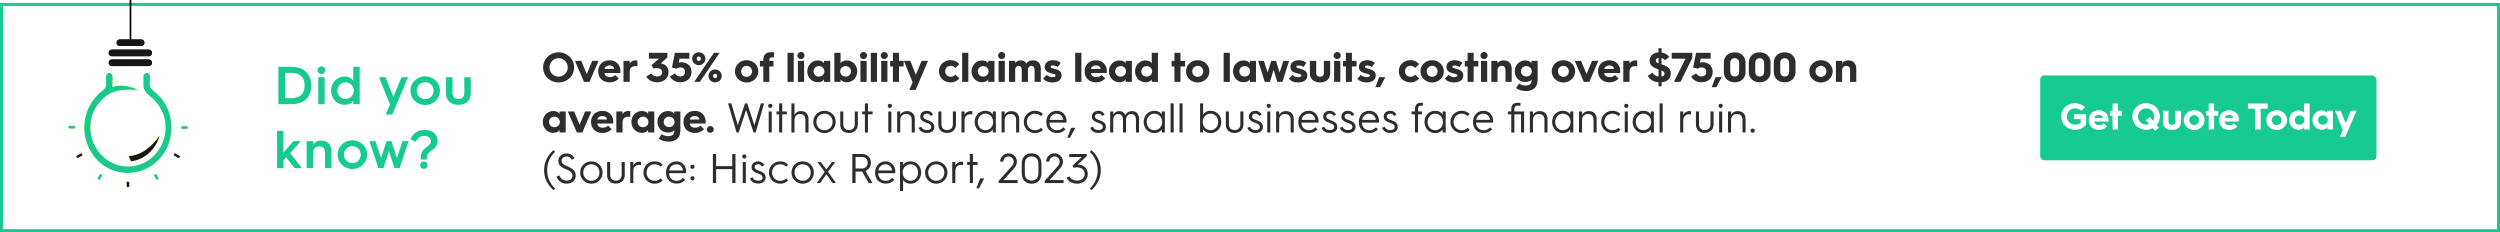
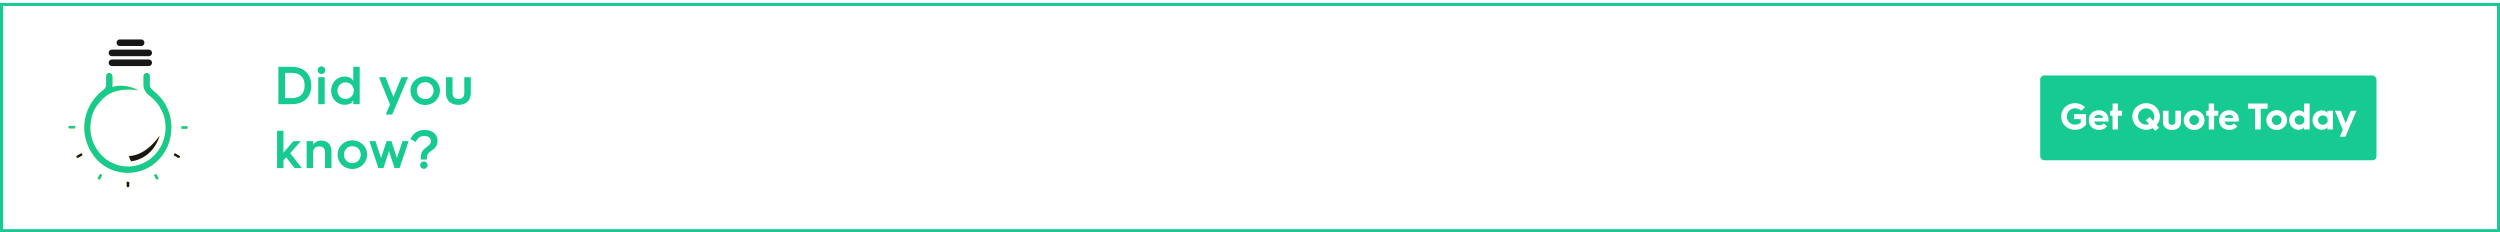
<svg xmlns="http://www.w3.org/2000/svg" width="1680" height="156" fill="none">
  <path fill="#fff" stroke="#16CA92" stroke-width="2" d="M1 3h1678v152H1z" />
  <path fill="#16CA92" d="M187.06 70V44.908h8.964c8.496 0 13.176 5.256 13.176 12.6 0 7.38-4.644 12.492-13.14 12.492h-9Zm4.5-4.068h4.176c6.588 0 8.964-3.636 8.964-8.424 0-4.896-2.376-8.532-9-8.532h-4.14v16.956Zm24.481-16.2c-1.404 0-2.592-1.116-2.592-2.556s1.188-2.556 2.592-2.556c1.368 0 2.556 1.116 2.556 2.556s-1.188 2.556-2.556 2.556ZM213.881 70V51.856h4.32V70h-4.32Zm8.647-9.072c0-5.364 3.96-9.468 9.072-9.468 3.06 0 5.184 1.332 5.796 3.024v-9.576h4.32V70h-4.32v-2.628c-.612 1.692-2.736 3.024-5.796 3.024-5.112 0-9.072-4.104-9.072-9.468Zm4.284 0c0 3.168 2.304 5.544 5.364 5.544 3.132 0 5.544-2.376 5.544-5.544 0-3.168-2.412-5.544-5.544-5.544-3.06 0-5.364 2.376-5.364 5.544Zm35.28 9.324-7.452-18.396h4.428l5.292 13.248 5.436-13.248h4.428l-10.656 25.128h-4.392l2.916-6.732Zm13.748-9.324c0-5.436 4.392-9.612 9.9-9.612 5.472 0 9.9 4.176 9.9 9.612s-4.428 9.612-9.9 9.612c-5.508 0-9.9-4.176-9.9-9.612Zm4.284 0c0 3.204 2.412 5.688 5.616 5.688 3.168 0 5.616-2.484 5.616-5.688 0-3.204-2.448-5.688-5.616-5.688-3.204 0-5.616 2.484-5.616 5.688Zm19.617 1.872V51.856h4.356V62.44c0 2.844 1.692 4.068 3.96 4.068s3.96-1.224 3.96-4.104V51.856h4.356v10.836c0 5.256-3.816 7.776-8.352 7.776-4.5 0-8.28-2.484-8.28-7.668ZM186.196 113V87.908h4.284v14.652l6.696-7.704h4.968l-7.092 8.1L202.9 113h-4.896l-5.724-7.308-1.8 2.016V113h-4.284Zm19.88 0V94.856h4.284v2.592c.828-1.728 2.88-2.952 5.508-2.952 4.356 0 6.876 2.808 6.876 7.272V113h-4.32v-10.62c0-2.448-1.404-4.032-3.852-4.032s-4.212 1.728-4.212 4.212V113h-4.284Zm20.811-9.072c0-5.436 4.392-9.612 9.9-9.612 5.472 0 9.9 4.176 9.9 9.612s-4.428 9.612-9.9 9.612c-5.508 0-9.9-4.176-9.9-9.612Zm4.284 0c0 3.204 2.412 5.688 5.616 5.688 3.168 0 5.616-2.484 5.616-5.688 0-3.204-2.448-5.688-5.616-5.688-3.204 0-5.616 2.484-5.616 5.688ZM254.272 113l-6.048-18.144h4.068l3.78 11.304 3.672-11.304h3.276l3.672 11.304 3.78-11.304h4.104L268.492 113h-3.348l-3.744-11.484L257.656 113h-3.384Zm28.517-6.804c0-3.132.72-4.968 3.42-6.984 1.764-1.476 3.384-2.268 3.384-4.284s-1.692-3.564-4.5-3.564c-2.448 0-4.464 1.296-5.688 4.032l-3.564-1.872c1.62-3.96 5.04-6.192 9.36-6.192 5.508 0 8.82 3.06 8.82 7.308 0 3.312-1.764 5.004-3.528 6.228-2.88 2.016-3.6 2.736-3.636 5.652v.684h-4.068v-1.008Zm-.432 4.788a2.489 2.489 0 0 1 2.484-2.484 2.489 2.489 0 0 1 2.484 2.484 2.489 2.489 0 0 1-2.484 2.484 2.489 2.489 0 0 1-2.484-2.484Z" />
-   <path fill="#2D2D2D" d="M364.98 45.284c0-5.656 4.648-10.108 10.416-10.108 5.796 0 10.416 4.452 10.416 10.108 0 5.684-4.62 10.108-10.416 10.108-5.768 0-10.416-4.424-10.416-10.108Zm4.312 0c0 3.5 2.66 6.188 6.104 6.188 3.416 0 6.104-2.744 6.104-6.188 0-3.388-2.66-6.188-6.104-6.188s-6.104 2.772-6.104 6.188ZM392.444 55l-6.048-14.112h4.228l3.696 8.96 3.668-8.96h4.228L396.168 55h-3.724Zm9.582-6.972v-.112c0-4.508 3.248-7.392 7.644-7.392 4.368 0 7.252 3.192 7.252 7.168 0 0 0 .7-.056 1.344h-10.668c.084 1.68 1.54 2.772 3.752 2.772 1.456 0 2.464-.448 3.444-1.372l2.436 2.324c-1.876 1.932-3.92 2.576-6.076 2.576-4.592 0-7.728-2.884-7.728-7.308Zm4.228-1.708h6.468c0-1.288-1.372-2.352-3.052-2.352-1.82 0-3.304 1.036-3.416 2.352Zm12.74 8.68V40.888h4.172v1.932c.644-1.428 2.156-2.24 4.088-2.24.392 0 .868.056 1.092.084v3.92a6.752 6.752 0 0 0-1.4-.14c-2.38 0-3.78 1.372-3.78 3.668V55h-4.172Zm15.335-3.528 3.36-2.156c.756 1.344 2.1 2.044 3.864 2.044 1.932 0 3.472-1.092 3.472-2.828 0-1.54-1.4-2.744-3.752-2.744-.672 0-1.484.084-2.1.252l-1.372-2.24 5.04-4.396h-6.776v-3.92h12.404v3.08l-4.508 4.088h.028c3.36.364 5.264 2.772 5.264 5.768 0 3.836-2.912 6.86-7.616 6.86-3.304 0-5.992-1.512-7.308-3.808Zm15.866-.14 3.472-2.072c.588 1.26 1.876 2.1 3.388 2.1 1.988 0 3.332-1.204 3.332-3.024 0-1.792-1.288-2.996-3.22-2.996-.84 0-1.848.252-2.436.84l-3.164-.84 1.96-9.856h9.744v3.92h-6.636l-.56 2.688a5.47 5.47 0 0 1 1.708-.252c4.144 0 6.888 2.632 6.888 6.552 0 4.144-3.052 6.888-7.616 6.888-3.052 0-5.656-1.596-6.86-3.948Zm19.391-7.56c-2.464 0-4.452-1.904-4.452-4.312 0-2.408 1.988-4.312 4.452-4.312s4.452 1.904 4.452 4.312c0 2.408-1.988 4.312-4.452 4.312ZM466.506 55l13.3-19.516h3.808L470.314 55h-3.808Zm3.08-14.056c.756 0 1.372-.644 1.372-1.484 0-.812-.616-1.484-1.372-1.484-.784 0-1.372.672-1.372 1.484 0 .84.588 1.484 1.372 1.484Zm6.524 10.08c0-2.408 2.016-4.312 4.48-4.312 2.464 0 4.424 1.904 4.424 4.312 0 2.408-1.96 4.312-4.424 4.312-2.464 0-4.48-1.904-4.48-4.312Zm3.08 0c0 .84.588 1.484 1.4 1.484.756 0 1.372-.644 1.372-1.484 0-.812-.616-1.484-1.372-1.484-.812 0-1.4.672-1.4 1.484Zm14.711-3.08c0-4.172 3.472-7.476 7.84-7.476 4.34 0 7.84 3.304 7.84 7.476 0 4.172-3.5 7.476-7.84 7.476-4.368 0-7.84-3.304-7.84-7.476Zm4.172 0c0 2.072 1.596 3.696 3.668 3.696 2.044 0 3.668-1.624 3.668-3.696 0-2.044-1.624-3.696-3.668-3.696-2.072 0-3.668 1.652-3.668 3.696ZM512.957 55V44.668h-2.324v-3.78h2.324v-.392c0-2.324.56-3.5 1.652-4.368 1.176-.98 2.66-1.036 3.892-1.036.588 0 1.344.084 1.68.14v3.472c-.364-.14-.84-.14-1.26-.14-1.316 0-1.932.476-1.932 1.68v.644h2.828v3.78h-2.828V55h-4.032Zm16.259 0V35.484h4.172V55h-4.172Zm9.045-15.316c-1.288 0-2.38-1.036-2.38-2.352a2.378 2.378 0 0 1 2.38-2.38 2.36 2.36 0 0 1 2.38 2.38c0 1.316-1.064 2.352-2.38 2.352ZM536.189 55V40.888h4.172V55h-4.172Zm6.357-7.056c0-4.06 2.996-7.308 7-7.308 2.156 0 3.808.868 4.2 2.1v-1.848h4.172V55h-4.172v-1.848c-.392 1.204-2.044 2.1-4.2 2.1-4.004 0-7-3.22-7-7.308Zm4.172 0c0 1.988 1.568 3.528 3.584 3.528 2.044 0 3.696-1.54 3.696-3.528s-1.652-3.528-3.696-3.528c-2.016 0-3.584 1.54-3.584 3.528ZM560.689 55V35.484h4.172v7.252c.392-1.232 2.044-2.1 4.2-2.1 4.004 0 7 3.248 7 7.308 0 4.088-2.996 7.308-7 7.308-2.156 0-3.808-.896-4.2-2.1V55h-4.172Zm3.92-7.056c0 1.988 1.652 3.528 3.696 3.528 2.016 0 3.584-1.54 3.584-3.528s-1.568-3.528-3.584-3.528c-2.044 0-3.696 1.54-3.696 3.528Zm15.679-8.26c-1.288 0-2.38-1.036-2.38-2.352a2.378 2.378 0 0 1 2.38-2.38 2.36 2.36 0 0 1 2.38 2.38c0 1.316-1.064 2.352-2.38 2.352ZM578.216 55V40.888h4.172V55h-4.172Zm6.973 0V35.484h4.172V55h-4.172Zm9.045-15.316c-1.288 0-2.38-1.036-2.38-2.352a2.378 2.378 0 0 1 2.38-2.38 2.36 2.36 0 0 1 2.38 2.38c0 1.316-1.064 2.352-2.38 2.352ZM592.162 55V40.888h4.172V55h-4.172Zm7.896 0V44.668h-1.876v-3.78h1.876v-5.404h4.06v5.404h3.108v3.78h-3.108V55h-4.06Zm13.24.252-5.908-14.364h4.34l3.752 9.408 3.808-9.408h4.34l-8.316 19.544h-4.284l2.268-5.18Zm17.705-7.336c0-4.312 3.472-7.476 7.784-7.476 2.1 0 4.088.672 5.88 2.632l-2.632 2.604c-.868-.924-1.792-1.456-3.248-1.456-2.016 0-3.612 1.54-3.612 3.696 0 2.128 1.596 3.668 3.612 3.668 1.456 0 2.38-.532 3.248-1.456l2.632 2.604c-1.792 1.96-3.78 2.632-5.88 2.632-4.312 0-7.784-3.136-7.784-7.448ZM646.548 55V35.484h4.172V55h-4.172Zm6.357-7.056c0-4.06 2.996-7.308 7-7.308 2.156 0 3.808.868 4.2 2.1v-1.848h4.172V55h-4.172v-1.848c-.392 1.204-2.044 2.1-4.2 2.1-4.004 0-7-3.22-7-7.308Zm4.172 0c0 1.988 1.568 3.528 3.584 3.528 2.044 0 3.696-1.54 3.696-3.528s-1.652-3.528-3.696-3.528c-2.016 0-3.584 1.54-3.584 3.528Zm16.043-8.26c-1.288 0-2.38-1.036-2.38-2.352a2.378 2.378 0 0 1 2.38-2.38 2.36 2.36 0 0 1 2.38 2.38c0 1.316-1.064 2.352-2.38 2.352ZM671.048 55V40.888h4.172V55h-4.172Zm6.973 0V40.888h4.172v1.764c.532-1.232 1.932-2.072 3.668-2.072 1.932 0 3.192.784 3.836 2.24.924-1.764 2.716-2.24 4.704-2.24 3.22 0 5.012 2.212 5.012 5.852V55h-4.172v-8.064c0-1.624-.728-2.66-2.1-2.66s-2.352 1.148-2.352 2.8V55h-4.172v-8.064c0-1.624-.728-2.66-2.1-2.66-1.344 0-2.324 1.148-2.324 2.8V55h-4.172Zm22.971-2.128 2.408-2.576c.756.896 2.212 1.54 3.864 1.54 1.484 0 2.128-.476 2.128-1.148 0-.952-1.932-1.036-4.088-1.764-1.96-.672-3.248-1.792-3.248-3.92 0-3.024 2.632-4.536 5.488-4.536 2.52 0 4.144.868 5.208 1.82l-1.988 2.744c-.616-.504-1.68-1.036-3.332-1.036-.952 0-1.4.42-1.4.896 0 .952 1.148.784 3.864 1.736 2.548.868 3.472 2.212 3.472 4.004 0 2.716-1.904 4.76-6.216 4.76-3.164 0-5.096-1.204-6.16-2.52ZM722.537 55V35.484h4.172V55h-4.172Zm6.356-6.972v-.112c0-4.508 3.248-7.392 7.644-7.392 4.368 0 7.252 3.192 7.252 7.168 0 0 0 .7-.056 1.344h-10.668c.084 1.68 1.54 2.772 3.752 2.772 1.456 0 2.464-.448 3.444-1.372l2.436 2.324c-1.876 1.932-3.92 2.576-6.076 2.576-4.592 0-7.728-2.884-7.728-7.308Zm4.228-1.708h6.468c0-1.288-1.372-2.352-3.052-2.352-1.82 0-3.304 1.036-3.416 2.352Zm12.124 1.624c0-4.06 2.996-7.308 7-7.308 2.156 0 3.808.868 4.2 2.1v-1.848h4.172V55h-4.172v-1.848c-.392 1.204-2.044 2.1-4.2 2.1-4.004 0-7-3.22-7-7.308Zm4.172 0c0 1.988 1.568 3.528 3.584 3.528 2.044 0 3.696-1.54 3.696-3.528s-1.652-3.528-3.696-3.528c-2.016 0-3.584 1.54-3.584 3.528Zm13.355 0c0-4.06 2.996-7.308 7-7.308 2.156 0 3.808.868 4.2 2.1v-7.252h4.172V55h-4.172v-1.848c-.392 1.204-2.044 2.1-4.2 2.1-4.004 0-7-3.22-7-7.308Zm4.172 0c0 1.988 1.568 3.528 3.584 3.528 2.044 0 3.696-1.54 3.696-3.528s-1.652-3.528-3.696-3.528c-2.016 0-3.584 1.54-3.584 3.528ZM789.222 55V44.668h-1.876v-3.78h1.876v-5.404h4.06v5.404h3.108v3.78h-3.108V55h-4.06Zm7.812-7.056c0-4.172 3.472-7.476 7.84-7.476 4.34 0 7.84 3.304 7.84 7.476 0 4.172-3.5 7.476-7.84 7.476-4.368 0-7.84-3.304-7.84-7.476Zm4.172 0c0 2.072 1.596 3.696 3.668 3.696 2.044 0 3.668-1.624 3.668-3.696 0-2.044-1.624-3.696-3.668-3.696-2.072 0-3.668 1.652-3.668 3.696ZM822.287 55V35.484h4.172V55h-4.172Zm6.356-7.056c0-4.06 2.996-7.308 7-7.308 2.156 0 3.808.868 4.2 2.1v-1.848h4.172V55h-4.172v-1.848c-.392 1.204-2.044 2.1-4.2 2.1-4.004 0-7-3.22-7-7.308Zm4.172 0c0 1.988 1.568 3.528 3.584 3.528 2.044 0 3.696-1.54 3.696-3.528s-1.652-3.528-3.696-3.528c-2.016 0-3.584 1.54-3.584 3.528ZM849.923 55l-4.452-14.112h3.864l2.492 7.868 2.408-7.868h3.248l2.436 7.868 2.492-7.868h3.864L861.795 55h-3.444l-2.492-8.064L853.395 55h-3.472Zm16.198-2.128 2.408-2.576c.756.896 2.212 1.54 3.864 1.54 1.484 0 2.128-.476 2.128-1.148 0-.952-1.932-1.036-4.088-1.764-1.96-.672-3.248-1.792-3.248-3.92 0-3.024 2.632-4.536 5.488-4.536 2.52 0 4.144.868 5.208 1.82l-1.988 2.744c-.616-.504-1.68-1.036-3.332-1.036-.952 0-1.4.42-1.4.896 0 .952 1.148.784 3.864 1.736 2.548.868 3.472 2.212 3.472 4.004 0 2.716-1.904 4.76-6.216 4.76-3.164 0-5.096-1.204-6.16-2.52Zm14.131-3.556v-8.428h4.228v8.064c0 1.904 1.176 2.604 2.576 2.604 1.4 0 2.576-.7 2.576-2.604v-8.064h4.228v8.428c0 4.144-3.192 6.076-6.804 6.076s-6.804-1.932-6.804-6.076Zm18.345-9.632c-1.288 0-2.38-1.036-2.38-2.352a2.378 2.378 0 0 1 2.38-2.38 2.36 2.36 0 0 1 2.38 2.38c0 1.316-1.064 2.352-2.38 2.352ZM896.525 55V40.888h4.172V55h-4.172Zm7.897 0V44.668h-1.876v-3.78h1.876v-5.404h4.06v5.404h3.108v3.78h-3.108V55h-4.06Zm7.691-2.128 2.408-2.576c.756.896 2.212 1.54 3.864 1.54 1.484 0 2.128-.476 2.128-1.148 0-.952-1.932-1.036-4.088-1.764-1.96-.672-3.248-1.792-3.248-3.92 0-3.024 2.632-4.536 5.488-4.536 2.52 0 4.144.868 5.208 1.82l-1.988 2.744c-.616-.504-1.68-1.036-3.332-1.036-.952 0-1.4.42-1.4.896 0 .952 1.148.784 3.864 1.736 2.548.868 3.472 2.212 3.472 4.004 0 2.716-1.904 4.76-6.216 4.76-3.164 0-5.096-1.204-6.16-2.52Zm12.197 5.712 2.464-6.692h4.144l-3.528 6.692h-3.08Zm15.704-10.668c0-4.312 3.472-7.476 7.784-7.476 2.1 0 4.088.672 5.88 2.632l-2.632 2.604c-.868-.924-1.792-1.456-3.248-1.456-2.016 0-3.612 1.54-3.612 3.696 0 2.128 1.596 3.668 3.612 3.668 1.456 0 2.38-.532 3.248-1.456l2.632 2.604c-1.792 1.96-3.78 2.632-5.88 2.632-4.312 0-7.784-3.136-7.784-7.448Zm14.547.028c0-4.172 3.472-7.476 7.84-7.476 4.34 0 7.84 3.304 7.84 7.476 0 4.172-3.5 7.476-7.84 7.476-4.368 0-7.84-3.304-7.84-7.476Zm4.172 0c0 2.072 1.596 3.696 3.668 3.696 2.044 0 3.668-1.624 3.668-3.696 0-2.044-1.624-3.696-3.668-3.696-2.072 0-3.668 1.652-3.668 3.696Zm12.223 4.928 2.408-2.576c.756.896 2.212 1.54 3.864 1.54 1.484 0 2.128-.476 2.128-1.148 0-.952-1.932-1.036-4.088-1.764-1.96-.672-3.248-1.792-3.248-3.92 0-3.024 2.632-4.536 5.488-4.536 2.52 0 4.144.868 5.208 1.82l-1.988 2.744c-.616-.504-1.68-1.036-3.332-1.036-.952 0-1.4.42-1.4.896 0 .952 1.148.784 3.864 1.736 2.548.868 3.472 2.212 3.472 4.004 0 2.716-1.904 4.76-6.216 4.76-3.164 0-5.096-1.204-6.16-2.52ZM986.234 55V44.668h-1.876v-3.78h1.876v-5.404h4.06v5.404h3.108v3.78h-3.108V55h-4.06Zm11.047-15.316c-1.288 0-2.38-1.036-2.38-2.352a2.378 2.378 0 0 1 2.38-2.38 2.36 2.36 0 0 1 2.38 2.38c0 1.316-1.064 2.352-2.38 2.352ZM995.209 55V40.888h4.172V55h-4.172Zm6.971 0V40.888h4.17v1.764c.59-1.232 2.16-2.072 4.12-2.072 3.47 0 5.4 2.212 5.4 5.852V55h-4.17v-8.064c0-1.624-.89-2.66-2.57-2.66-1.6 0-2.78 1.148-2.78 2.8V55h-4.17Zm15.74-7.056c0-4.06 2.99-7.308 7-7.308 2.15 0 3.8.868 4.2 2.1v-1.848h4.17v11.76c0 2.912-.39 5.264-2.47 6.888-1.28 1.008-3.13 1.624-5.12 1.624-2.72 0-4.98-.616-6.92-1.988l1.99-3.024c1.29.812 2.69 1.344 4.34 1.344 1.15 0 2.19-.252 2.89-.728 1.09-.756 1.23-2.016 1.23-3.08v-.308c-.59.98-2.21 1.708-4.31 1.708-4.01 0-7-3.136-7-7.14Zm4.17 0c0 1.96 1.57 3.472 3.58 3.472 2.05 0 3.7-1.512 3.7-3.472 0-1.988-1.65-3.528-3.7-3.528-2.01 0-3.58 1.54-3.58 3.528Zm20.68 0c0-4.172 3.47-7.476 7.84-7.476 4.34 0 7.84 3.304 7.84 7.476 0 4.172-3.5 7.476-7.84 7.476-4.37 0-7.84-3.304-7.84-7.476Zm4.17 0c0 2.072 1.6 3.696 3.67 3.696 2.05 0 3.67-1.624 3.67-3.696 0-2.044-1.62-3.696-3.67-3.696-2.07 0-3.67 1.652-3.67 3.696ZM1064.31 55l-6.05-14.112h4.23l3.69 8.96 3.67-8.96h4.23L1068.03 55h-3.72Zm9.58-6.972v-.112c0-4.508 3.25-7.392 7.64-7.392 4.37 0 7.26 3.192 7.26 7.168 0 0 0 .7-.06 1.344h-10.67c.09 1.68 1.54 2.772 3.75 2.772 1.46 0 2.47-.448 3.45-1.372l2.43 2.324c-1.87 1.932-3.92 2.576-6.07 2.576-4.59 0-7.73-2.884-7.73-7.308Zm4.23-1.708h6.47c0-1.288-1.38-2.352-3.06-2.352-1.82 0-3.3 1.036-3.41 2.352Zm12.74 8.68V40.888h4.17v1.932c.64-1.428 2.16-2.24 4.09-2.24.39 0 .87.056 1.09.084v3.92c-.39-.084-.87-.14-1.4-.14-2.38 0-3.78 1.372-3.78 3.668V55h-4.17Zm16.43-4.004 3.19-2.212c.79 1.4 2.22 2.408 4.06 2.688v-4.816c-3.22-1.036-5.96-2.436-5.96-5.992 0-3.304 2.69-5.264 5.91-5.488v-2.772h2.1v2.884c2.46.364 4.11 1.652 5.15 3.024l-2.91 2.212c-.51-.7-1.26-1.232-2.3-1.456v4.144c4.79 1.512 6.22 3.36 6.22 6.16 0 3.136-1.96 5.544-6.16 5.88v2.716h-2.1v-2.716c-3.75-.252-6.05-2.156-7.2-4.256Zm7.25-8.456v-3.584c-1.14.14-1.82.756-1.82 1.652 0 1.036.62 1.484 1.82 1.932Zm1.99 8.876c1.57-.168 2.02-1.148 2.02-1.932 0-1.092-.79-1.624-2.02-2.156v4.088Zm8.33 3.584 7.84-15.596h-9.29v-3.92h13.83V38.9l-7.95 16.1h-4.43Zm11.58-3.668 3.47-2.072c.59 1.26 1.88 2.1 3.39 2.1 1.99 0 3.33-1.204 3.33-3.024 0-1.792-1.28-2.996-3.22-2.996-.84 0-1.84.252-2.43.84l-3.17-.84 1.96-9.856h9.75v3.92h-6.64l-.56 2.688a5.491 5.491 0 0 1 1.71-.252c4.14 0 6.89 2.632 6.89 6.552 0 4.144-3.05 6.888-7.62 6.888-3.05 0-5.65-1.596-6.86-3.948Zm13.89 7.252 2.47-6.692h4.14l-3.53 6.692h-3.08Zm8.17-9.268c-.08-.896-.08-1.792-.08-4.088 0-2.296 0-3.164.08-4.06.39-3.584 3.3-5.992 7.22-5.992s6.84 2.408 7.23 5.992c.08.896.08 1.764.08 4.06 0 2.296 0 3.192-.08 4.088-.39 3.584-3.31 5.992-7.23 5.992-3.92 0-6.8-2.408-7.22-5.992Zm4.31-.476c.14 1.54 1.32 2.548 2.91 2.548 1.6 0 2.8-1.008 2.92-2.548.05-.672.08-1.652.08-3.612 0-1.96 0-2.8-.06-3.472-.16-1.596-1.34-2.66-2.94-2.66-1.59 0-2.77 1.064-2.94 2.66-.05.672-.05 1.512-.05 3.472s0 2.94.08 3.612Zm12.48.476c-.08-.896-.08-1.792-.08-4.088 0-2.296 0-3.164.08-4.06.39-3.584 3.3-5.992 7.22-5.992s6.84 2.408 7.23 5.992c.08.896.08 1.764.08 4.06 0 2.296 0 3.192-.08 4.088-.39 3.584-3.31 5.992-7.23 5.992-3.92 0-6.8-2.408-7.22-5.992Zm4.31-.476c.14 1.54 1.32 2.548 2.91 2.548 1.6 0 2.8-1.008 2.92-2.548.05-.672.08-1.652.08-3.612 0-1.96 0-2.8-.06-3.472-.16-1.596-1.34-2.66-2.94-2.66-1.59 0-2.77 1.064-2.94 2.66-.05.672-.05 1.512-.05 3.472s0 2.94.08 3.612Zm12.48.476c-.09-.896-.09-1.792-.09-4.088 0-2.296 0-3.164.09-4.06.39-3.584 3.3-5.992 7.22-5.992s6.83 2.408 7.23 5.992c.08.896.08 1.764.08 4.06 0 2.296 0 3.192-.08 4.088-.4 3.584-3.31 5.992-7.23 5.992-3.92 0-6.8-2.408-7.22-5.992Zm4.31-.476c.14 1.54 1.32 2.548 2.91 2.548 1.6 0 2.8-1.008 2.91-2.548.06-.672.09-1.652.09-3.612 0-1.96 0-2.8-.06-3.472-.17-1.596-1.34-2.66-2.94-2.66-1.59 0-2.77 1.064-2.94 2.66-.05.672-.05 1.512-.05 3.472s0 2.94.08 3.612Zm19.47-.896c0-4.172 3.47-7.476 7.84-7.476 4.34 0 7.84 3.304 7.84 7.476 0 4.172-3.5 7.476-7.84 7.476-4.37 0-7.84-3.304-7.84-7.476Zm4.17 0c0 2.072 1.6 3.696 3.67 3.696 2.04 0 3.67-1.624 3.67-3.696a3.673 3.673 0 0 0-3.67-3.696c-2.07 0-3.67 1.652-3.67 3.696Zm13.7 7.056V40.888h4.17v1.764c.59-1.232 2.16-2.072 4.12-2.072 3.47 0 5.4 2.212 5.4 5.852V55h-4.17v-8.064c0-1.624-.9-2.66-2.58-2.66-1.59 0-2.77 1.148-2.77 2.8V55h-4.17ZM364.784 81.944c0-4.06 2.996-7.308 7-7.308 2.156 0 3.808.868 4.2 2.1v-1.848h4.172V89h-4.172v-1.848c-.392 1.204-2.044 2.1-4.2 2.1-4.004 0-7-3.22-7-7.308Zm4.172 0c0 1.988 1.568 3.528 3.584 3.528 2.044 0 3.696-1.54 3.696-3.528s-1.652-3.528-3.696-3.528c-2.016 0-3.584 1.54-3.584 3.528ZM387.631 89l-6.048-14.112h4.228l3.696 8.96 3.668-8.96h4.228L391.355 89h-3.724Zm9.583-6.972v-.112c0-4.508 3.248-7.392 7.644-7.392 4.368 0 7.252 3.192 7.252 7.168 0 0 0 .7-.056 1.344h-10.668c.084 1.68 1.54 2.772 3.752 2.772 1.456 0 2.464-.448 3.444-1.372l2.436 2.324c-1.876 1.932-3.92 2.576-6.076 2.576-4.592 0-7.728-2.884-7.728-7.308Zm4.228-1.708h6.468c0-1.288-1.372-2.352-3.052-2.352-1.82 0-3.304 1.036-3.416 2.352ZM414.181 89V74.888h4.172v1.932c.644-1.428 2.156-2.24 4.088-2.24.392 0 .868.056 1.092.084v3.92a6.752 6.752 0 0 0-1.4-.14c-2.38 0-3.78 1.372-3.78 3.668V89h-4.172Zm10.13-7.056c0-4.06 2.996-7.308 7-7.308 2.156 0 3.808.868 4.2 2.1v-1.848h4.172V89h-4.172v-1.848c-.392 1.204-2.044 2.1-4.2 2.1-4.004 0-7-3.22-7-7.308Zm4.172 0c0 1.988 1.568 3.528 3.584 3.528 2.044 0 3.696-1.54 3.696-3.528s-1.652-3.528-3.696-3.528c-2.016 0-3.584 1.54-3.584 3.528Zm13.356 0c0-4.06 2.996-7.308 7-7.308 2.156 0 3.808.868 4.2 2.1v-1.848h4.172v11.76c0 2.912-.392 5.264-2.464 6.888-1.288 1.008-3.136 1.624-5.124 1.624-2.716 0-4.984-.616-6.916-1.988l1.988-3.024c1.288.812 2.688 1.344 4.34 1.344 1.148 0 2.184-.252 2.884-.728 1.092-.756 1.232-2.016 1.232-3.08v-.308c-.588.98-2.212 1.708-4.312 1.708-4.004 0-7-3.136-7-7.14Zm4.172 0c0 1.96 1.568 3.472 3.584 3.472 2.044 0 3.696-1.512 3.696-3.472 0-1.988-1.652-3.528-3.696-3.528-2.016 0-3.584 1.54-3.584 3.528Zm13.3.084v-.112c0-4.508 3.248-7.392 7.644-7.392 4.368 0 7.252 3.192 7.252 7.168 0 0 0 .7-.056 1.344h-10.668c.084 1.68 1.54 2.772 3.752 2.772 1.456 0 2.464-.448 3.444-1.372l2.436 2.324c-1.876 1.932-3.92 2.576-6.076 2.576-4.592 0-7.728-2.884-7.728-7.308Zm4.228-1.708h6.468c0-1.288-1.372-2.352-3.052-2.352-1.82 0-3.304 1.036-3.416 2.352Zm11.493 6.664c0-1.26 1.064-2.268 2.296-2.268 1.232 0 2.296 1.008 2.296 2.268 0 1.26-1.064 2.268-2.296 2.268-1.232 0-2.296-1.008-2.296-2.268ZM494.972 89l-5.712-19.516h2.212l4.34 14.756 4.816-14.756h1.512l4.816 14.756 4.34-14.756h2.212L507.796 89h-1.4l-5.012-15.092L496.372 89h-1.4Zm22.633-16.464c-.728 0-1.4-.588-1.4-1.4 0-.812.672-1.4 1.4-1.4.728 0 1.4.588 1.4 1.4 0 .812-.672 1.4-1.4 1.4ZM516.569 89V74.888h2.072V89h-2.072Zm6.997 0V76.82h-1.792v-1.932h1.792v-5.404h2.072v5.404h3.136v1.932h-3.136V89h-2.072Zm8.261 0V69.484h2.072v7.784c.7-1.512 2.212-2.604 4.34-2.604 3.136 0 5.068 2.156 5.068 5.32V89h-2.072v-8.568c0-2.352-1.316-3.836-3.5-3.836-2.24 0-3.836 1.596-3.836 3.976V89h-2.072Zm14.723-7.056c0-4.312 3.36-7.476 7.504-7.476s7.504 3.164 7.504 7.476c0 4.312-3.36 7.476-7.504 7.476s-7.504-3.164-7.504-7.476Zm2.072 0c0 3.164 2.296 5.544 5.432 5.544 3.136 0 5.432-2.38 5.432-5.544 0-3.164-2.296-5.544-5.432-5.544-3.136 0-5.432 2.38-5.432 5.544Zm16.013 1.596v-8.652h2.072v8.456c0 2.688 1.512 4.06 3.836 4.06 2.352 0 3.864-1.372 3.864-4.088v-8.428h2.072v8.456c0 3.948-2.576 5.992-6.02 5.992-3.332 0-5.824-1.96-5.824-5.796ZM581.206 89V76.82h-1.792v-1.932h1.792v-5.404h2.072v5.404h3.136v1.932h-3.136V89h-2.072Zm16.763-16.464c-.728 0-1.4-.588-1.4-1.4 0-.812.672-1.4 1.4-1.4.728 0 1.4.588 1.4 1.4 0 .812-.672 1.4-1.4 1.4ZM596.933 89V74.888h2.072V89h-2.072Zm5.96 0V74.888h2.072v2.38c.728-1.512 2.324-2.604 4.536-2.604 3.248 0 5.236 2.156 5.236 5.32V89h-2.072v-8.568c0-2.352-1.4-3.836-3.696-3.836-2.352 0-4.004 1.596-4.004 3.976V89h-2.072Zm14.467-3.136 1.764-.728c.56 1.372 1.848 2.268 3.64 2.268 2.24 0 3.024-.952 3.024-2.1 0-1.484-1.232-2.1-3.388-2.856-2.296-.84-3.976-1.876-3.976-4.06 0-2.324 1.792-3.92 4.396-3.92 1.82 0 3.332.952 4.172 2.492l-1.596 1.008a2.81 2.81 0 0 0-2.52-1.596c-1.54 0-2.38.896-2.38 1.904 0 1.316 1.204 1.792 2.912 2.436 2.996 1.092 4.452 2.156 4.452 4.62 0 2.38-1.736 4.004-5.068 4.004-2.52 0-4.62-1.148-5.432-3.472Zm13.201-2.324v-8.652h2.072v8.456c0 2.688 1.512 4.06 3.836 4.06 2.352 0 3.864-1.372 3.864-4.088v-8.428h2.072v8.456c0 3.948-2.576 5.992-6.02 5.992-3.332 0-5.824-1.96-5.824-5.796ZM646.096 89V74.888h2.072v2.38c.7-1.512 2.212-2.604 4.34-2.604.308 0 .672.028.868.056v2.24c-.336-.084-.812-.14-1.4-.14-2.184 0-3.808 1.596-3.808 3.976V89h-2.072Zm8.9-7.056c0-4.312 3.192-7.476 7.14-7.476 2.772 0 4.312 1.316 5.012 2.52v-2.1h2.072V89h-2.072v-2.1c-.7 1.204-2.24 2.52-5.012 2.52-3.948 0-7.14-3.164-7.14-7.476Zm2.072 0c0 3.164 2.156 5.544 5.068 5.544 3.024 0 5.264-2.38 5.264-5.544 0-3.164-2.24-5.544-5.264-5.544-2.912 0-5.068 2.38-5.068 5.544ZM673.057 89V74.888h2.072v2.38c.728-1.512 2.324-2.604 4.536-2.604 3.248 0 5.236 2.156 5.236 5.32V89h-2.072v-8.568c0-2.352-1.4-3.836-3.696-3.836-2.352 0-4.004 1.596-4.004 3.976V89h-2.072ZM688 81.944c0-4.312 3.36-7.476 7.504-7.476 2.128 0 3.976.728 5.348 2.128l-1.26 1.456c-1.064-1.092-2.492-1.652-4.088-1.652-3.136 0-5.432 2.38-5.432 5.544 0 3.164 2.296 5.544 5.432 5.544 1.596 0 3.024-.56 4.088-1.652l1.26 1.456c-1.372 1.4-3.22 2.128-5.348 2.128-4.144 0-7.504-3.164-7.504-7.476Zm15.148.168V82c0-4.564 3.024-7.532 7.056-7.532 3.92 0 6.496 3.136 6.496 7.028 0 0 0 .476-.028.896H705.22c.112 3.108 2.072 5.096 5.04 5.096 2.044 0 3.164-.728 4.34-1.96l1.372 1.344c-1.764 1.96-3.668 2.492-5.712 2.492-4.2 0-7.112-2.856-7.112-7.252Zm2.212-1.54h9.128c0-2.268-1.904-4.172-4.284-4.172-2.576 0-4.704 1.876-4.844 4.172Zm11.905 12.012 2.52-6.692h2.773l-3.528 6.692h-1.765Zm15.403-6.72 1.764-.728c.56 1.372 1.848 2.268 3.64 2.268 2.24 0 3.024-.952 3.024-2.1 0-1.484-1.232-2.1-3.388-2.856-2.296-.84-3.976-1.876-3.976-4.06 0-2.324 1.792-3.92 4.396-3.92 1.82 0 3.332.952 4.172 2.492l-1.596 1.008a2.81 2.81 0 0 0-2.52-1.596c-1.54 0-2.38.896-2.38 1.904 0 1.316 1.204 1.792 2.912 2.436 2.996 1.092 4.452 2.156 4.452 4.62 0 2.38-1.736 4.004-5.068 4.004-2.52 0-4.62-1.148-5.432-3.472ZM746.037 89V74.888h2.072v2.38c.644-1.512 2.016-2.604 3.976-2.604 2.016 0 3.444 1.064 4.144 2.8.812-1.736 2.38-2.8 4.508-2.8 2.912 0 4.704 2.156 4.704 5.32V89h-2.072v-8.568c0-2.352-1.176-3.836-3.192-3.836-1.988 0-3.472 1.596-3.472 3.976V89h-2.072v-8.568c0-2.352-1.148-3.836-3.136-3.836-1.932 0-3.388 1.596-3.388 3.976V89h-2.072Zm22.517-7.056c0-4.312 3.192-7.476 7.14-7.476 2.772 0 4.312 1.316 5.012 2.52v-2.1h2.072V89h-2.072v-2.1c-.7 1.204-2.24 2.52-5.012 2.52-3.948 0-7.14-3.164-7.14-7.476Zm2.072 0c0 3.164 2.156 5.544 5.068 5.544 3.024 0 5.264-2.38 5.264-5.544 0-3.164-2.24-5.544-5.264-5.544-2.912 0-5.068 2.38-5.068 5.544ZM786.644 89V69.484h2.072V89h-2.072Zm5.988 0V69.484h2.072V89h-2.072Zm13.808 0V69.484h2.072v7.504c.7-1.204 2.24-2.52 5.012-2.52 3.948 0 7.14 3.164 7.14 7.476 0 4.312-3.192 7.476-7.14 7.476-2.772 0-4.312-1.316-5.012-2.52V89h-2.072Zm1.82-7.056c0 3.164 2.24 5.544 5.264 5.544 2.912 0 5.068-2.38 5.068-5.544 0-3.164-2.156-5.544-5.068-5.544-3.024 0-5.264 2.38-5.264 5.544Zm15.484 1.596v-8.652h2.072v8.456c0 2.688 1.512 4.06 3.836 4.06 2.352 0 3.864-1.372 3.864-4.088v-8.428h2.072v8.456c0 3.948-2.576 5.992-6.02 5.992-3.332 0-5.824-1.96-5.824-5.796Zm14.444 2.324 1.764-.728c.56 1.372 1.848 2.268 3.64 2.268 2.24 0 3.024-.952 3.024-2.1 0-1.484-1.232-2.1-3.388-2.856-2.296-.84-3.976-1.876-3.976-4.06 0-2.324 1.792-3.92 4.396-3.92 1.82 0 3.332.952 4.172 2.492l-1.596 1.008a2.81 2.81 0 0 0-2.52-1.596c-1.54 0-2.38.896-2.38 1.904 0 1.316 1.204 1.792 2.912 2.436 2.996 1.092 4.452 2.156 4.452 4.62 0 2.38-1.736 4.004-5.068 4.004-2.52 0-4.62-1.148-5.432-3.472Zm14.433-13.328c-.728 0-1.4-.588-1.4-1.4 0-.812.672-1.4 1.4-1.4.728 0 1.4.588 1.4 1.4 0 .812-.672 1.4-1.4 1.4ZM851.585 89V74.888h2.072V89h-2.072Zm5.96 0V74.888h2.072v2.38c.728-1.512 2.324-2.604 4.536-2.604 3.248 0 5.236 2.156 5.236 5.32V89h-2.072v-8.568c0-2.352-1.4-3.836-3.696-3.836-2.352 0-4.004 1.596-4.004 3.976V89h-2.072Zm14.943-6.888V82c0-4.564 3.024-7.532 7.056-7.532 3.92 0 6.496 3.136 6.496 7.028 0 0 0 .476-.028.896H874.56c.112 3.108 2.072 5.096 5.04 5.096 2.044 0 3.164-.728 4.34-1.96l1.372 1.344c-1.764 1.96-3.668 2.492-5.712 2.492-4.2 0-7.112-2.856-7.112-7.252Zm2.212-1.54h9.128c0-2.268-1.904-4.172-4.284-4.172-2.576 0-4.704 1.876-4.844 4.172Zm13.417 5.292 1.764-.728c.56 1.372 1.848 2.268 3.64 2.268 2.24 0 3.024-.952 3.024-2.1 0-1.484-1.232-2.1-3.388-2.856-2.296-.84-3.976-1.876-3.976-4.06 0-2.324 1.792-3.92 4.396-3.92 1.82 0 3.332.952 4.172 2.492l-1.596 1.008a2.81 2.81 0 0 0-2.52-1.596c-1.54 0-2.38.896-2.38 1.904 0 1.316 1.204 1.792 2.912 2.436 2.996 1.092 4.452 2.156 4.452 4.62 0 2.38-1.736 4.004-5.068 4.004-2.52 0-4.62-1.148-5.432-3.472Zm12.278 0 1.764-.728c.56 1.372 1.848 2.268 3.64 2.268 2.24 0 3.024-.952 3.024-2.1 0-1.484-1.232-2.1-3.388-2.856-2.296-.84-3.976-1.876-3.976-4.06 0-2.324 1.792-3.92 4.396-3.92 1.82 0 3.332.952 4.172 2.492l-1.596 1.008a2.81 2.81 0 0 0-2.52-1.596c-1.54 0-2.38.896-2.38 1.904 0 1.316 1.204 1.792 2.912 2.436 2.996 1.092 4.452 2.156 4.452 4.62 0 2.38-1.736 4.004-5.068 4.004-2.52 0-4.62-1.148-5.432-3.472Zm12.753-3.752V82c0-4.564 3.024-7.532 7.056-7.532 3.92 0 6.496 3.136 6.496 7.028 0 0 0 .476-.028.896H915.22c.112 3.108 2.072 5.096 5.04 5.096 2.044 0 3.164-.728 4.34-1.96l1.372 1.344c-1.764 1.96-3.668 2.492-5.712 2.492-4.2 0-7.112-2.856-7.112-7.252Zm2.212-1.54h9.128c0-2.268-1.904-4.172-4.284-4.172-2.576 0-4.704 1.876-4.844 4.172Zm13.418 5.292 1.764-.728c.56 1.372 1.848 2.268 3.64 2.268 2.24 0 3.024-.952 3.024-2.1 0-1.484-1.232-2.1-3.388-2.856-2.296-.84-3.976-1.876-3.976-4.06 0-2.324 1.791-3.92 4.396-3.92 1.82 0 3.332.952 4.172 2.492l-1.596 1.008a2.81 2.81 0 0 0-2.52-1.596c-1.54 0-2.38.896-2.38 1.904 0 1.316 1.204 1.792 2.912 2.436 2.996 1.092 4.452 2.156 4.452 4.62 0 2.38-1.736 4.004-5.068 4.004-2.52 0-4.62-1.148-5.432-3.472ZM950.851 89V76.82h-2.268v-1.932h2.268v-1.176c0-2.072.448-3.08 1.372-3.836.868-.756 1.988-.812 2.884-.812.392 0 .868.056 1.092.112v1.96c-.42-.112-.896-.14-1.316-.14-1.344 0-1.96.644-1.96 2.436v1.456h2.66v1.932h-2.66V89h-2.072Zm6.43-7.056c0-4.312 3.192-7.476 7.14-7.476 2.772 0 4.312 1.316 5.012 2.52v-2.1h2.072V89h-2.072v-2.1c-.7 1.204-2.24 2.52-5.012 2.52-3.948 0-7.14-3.164-7.14-7.476Zm2.072 0c0 3.164 2.156 5.544 5.068 5.544 3.024 0 5.264-2.38 5.264-5.544 0-3.164-2.24-5.544-5.264-5.544-2.912 0-5.068 2.38-5.068 5.544Zm15.373 0c0-4.312 3.36-7.476 7.504-7.476 2.128 0 3.976.728 5.348 2.128l-1.26 1.456c-1.064-1.092-2.492-1.652-4.088-1.652-3.136 0-5.432 2.38-5.432 5.544 0 3.164 2.296 5.544 5.432 5.544 1.596 0 3.024-.56 4.088-1.652l1.26 1.456c-1.372 1.4-3.22 2.128-5.348 2.128-4.144 0-7.504-3.164-7.504-7.476Zm15.149.168V82c0-4.564 3.024-7.532 7.056-7.532 3.919 0 6.499 3.136 6.499 7.028 0 0 0 .476-.03.896h-11.453c.112 3.108 2.072 5.096 5.04 5.096 2.044 0 3.163-.728 4.343-1.96l1.37 1.344c-1.77 1.96-3.669 2.492-5.713 2.492-4.2 0-7.112-2.856-7.112-7.252Zm2.212-1.54h9.123c0-2.268-1.899-4.172-4.279-4.172-2.576 0-4.704 1.876-4.844 4.172ZM1015.57 89V76.82h-2.26v-1.932h2.26v-1.176c0-2.072.45-3.08 1.38-3.836 1.03-.756 2.38-.812 3.44-.812.45 0 1.09.056 1.37.112v1.96c-.5-.112-1.09-.14-1.59-.14-1.74 0-2.52.644-2.52 2.436v1.456h6.55V89h-2.07V76.82h-4.48V89h-2.08Zm12.52 0V74.888h2.07v2.38c.73-1.512 2.32-2.604 4.54-2.604 3.24 0 5.23 2.156 5.23 5.32V89h-2.07v-8.568c0-2.352-1.4-3.836-3.7-3.836-2.35 0-4 1.596-4 3.976V89h-2.07Zm14.94-7.056c0-4.312 3.19-7.476 7.14-7.476 2.77 0 4.31 1.316 5.01 2.52v-2.1h2.07V89h-2.07v-2.1c-.7 1.204-2.24 2.52-5.01 2.52-3.95 0-7.14-3.164-7.14-7.476Zm2.07 0c0 3.164 2.16 5.544 5.07 5.544 3.02 0 5.26-2.38 5.26-5.544 0-3.164-2.24-5.544-5.26-5.544-2.91 0-5.07 2.38-5.07 5.544ZM1061.09 89V74.888h2.07v2.38c.73-1.512 2.33-2.604 4.54-2.604 3.25 0 5.24 2.156 5.24 5.32V89h-2.08v-8.568c0-2.352-1.4-3.836-3.69-3.836-2.35 0-4.01 1.596-4.01 3.976V89h-2.07Zm14.94-7.056c0-4.312 3.36-7.476 7.51-7.476 2.13 0 3.97.728 5.35 2.128l-1.26 1.456c-1.07-1.092-2.5-1.652-4.09-1.652-3.14 0-5.43 2.38-5.43 5.544 0 3.164 2.29 5.544 5.43 5.544 1.59 0 3.02-.56 4.09-1.652l1.26 1.456c-1.38 1.4-3.22 2.128-5.35 2.128-4.15 0-7.51-3.164-7.51-7.476Zm16.83-9.408c-.72 0-1.4-.588-1.4-1.4 0-.812.68-1.4 1.4-1.4.73 0 1.4.588 1.4 1.4 0 .812-.67 1.4-1.4 1.4ZM1091.83 89V74.888h2.07V89h-2.07Zm5.34-7.056c0-4.312 3.19-7.476 7.14-7.476 2.77 0 4.31 1.316 5.01 2.52v-2.1h2.08V89h-2.08v-2.1c-.7 1.204-2.24 2.52-5.01 2.52-3.95 0-7.14-3.164-7.14-7.476Zm2.07 0c0 3.164 2.16 5.544 5.07 5.544 3.03 0 5.27-2.38 5.27-5.544 0-3.164-2.24-5.544-5.27-5.544-2.91 0-5.07 2.38-5.07 5.544ZM1115.26 89V69.484h2.07V89h-2.07Zm13.81 0V74.888h2.07v2.38c.7-1.512 2.21-2.604 4.34-2.604.31 0 .67.028.87.056v2.24c-.34-.084-.81-.14-1.4-.14-2.19 0-3.81 1.596-3.81 3.976V89h-2.07Zm10.6-5.46v-8.652h2.08v8.456c0 2.688 1.51 4.06 3.83 4.06 2.35 0 3.87-1.372 3.87-4.088v-8.428h2.07v8.456c0 3.948-2.58 5.992-6.02 5.992-3.33 0-5.83-1.96-5.83-5.796Zm16.6-11.004c-.72 0-1.4-.588-1.4-1.4 0-.812.68-1.4 1.4-1.4.73 0 1.4.588 1.4 1.4 0 .812-.67 1.4-1.4 1.4ZM1155.24 89V74.888h2.07V89h-2.07Zm5.96 0V74.888h2.07v2.38c.73-1.512 2.32-2.604 4.54-2.604 3.24 0 5.23 2.156 5.23 5.32V89h-2.07v-8.568c0-2.352-1.4-3.836-3.7-3.836-2.35 0-4 1.596-4 3.976V89h-2.07Zm15.19-1.204c0-.812.67-1.4 1.4-1.4.73 0 1.4.588 1.4 1.4 0 .812-.67 1.4-1.4 1.4-.73 0-1.4-.588-1.4-1.4Zm-810.738 26.552c0-5.152 2.156-9.772 6.328-13.44l1.036 1.12c-3.444 3.388-5.292 7.28-5.292 12.32s1.848 8.932 5.292 12.32l-1.036 1.12c-4.172-3.668-6.328-8.288-6.328-13.44Zm8.336 4.368 1.876-.868c.868 2.324 2.716 3.528 4.9 3.528 2.632 0 3.92-1.456 3.92-3.304 0-2.296-1.596-3.108-4.312-4.34-2.968-1.344-5.152-2.548-5.152-5.628 0-2.884 2.352-4.984 5.516-4.984 2.576 0 4.256 1.26 5.32 3.192l-1.82 1.036c-.7-1.344-1.736-2.212-3.528-2.212s-3.304 1.204-3.304 2.912c0 1.96 1.652 2.744 4.004 3.78 3.584 1.568 5.46 2.912 5.46 6.216 0 3.024-2.128 5.348-6.132 5.348-3.08 0-5.628-1.596-6.748-4.676Zm15.91-2.772c0-4.312 3.36-7.476 7.504-7.476s7.504 3.164 7.504 7.476c0 4.312-3.36 7.476-7.504 7.476s-7.504-3.164-7.504-7.476Zm2.072 0c0 3.164 2.296 5.544 5.432 5.544 3.136 0 5.432-2.38 5.432-5.544 0-3.164-2.296-5.544-5.432-5.544-3.136 0-5.432 2.38-5.432 5.544Zm16.013 1.596v-8.652h2.072v8.456c0 2.688 1.512 4.06 3.836 4.06 2.352 0 3.864-1.372 3.864-4.088v-8.428h2.072v8.456c0 3.948-2.576 5.992-6.02 5.992-3.332 0-5.824-1.96-5.824-5.796Zm15.535 5.46v-14.112h2.072v2.38c.7-1.512 2.212-2.604 4.34-2.604.308 0 .672.028.868.056v2.24c-.336-.084-.812-.14-1.4-.14-2.184 0-3.808 1.596-3.808 3.976V123h-2.072Zm8.9-7.056c0-4.312 3.36-7.476 7.504-7.476 2.128 0 3.976.728 5.348 2.128l-1.26 1.456c-1.064-1.092-2.492-1.652-4.088-1.652-3.136 0-5.432 2.38-5.432 5.544 0 3.164 2.296 5.544 5.432 5.544 1.596 0 3.024-.56 4.088-1.652l1.26 1.456c-1.372 1.4-3.22 2.128-5.348 2.128-4.144 0-7.504-3.164-7.504-7.476Zm15.148.168V116c0-4.564 3.024-7.532 7.056-7.532 3.92 0 6.496 3.136 6.496 7.028 0 0 0 .476-.028.896h-11.452c.112 3.108 2.072 5.096 5.04 5.096 2.044 0 3.164-.728 4.34-1.96l1.372 1.344c-1.764 1.96-3.668 2.492-5.712 2.492-4.2 0-7.112-2.856-7.112-7.252Zm2.212-1.54h9.128c0-2.268-1.904-4.172-4.284-4.172-2.576 0-4.704 1.876-4.844 4.172Zm15.545-1.092c-.728 0-1.4-.588-1.4-1.4 0-.812.672-1.4 1.4-1.4.728 0 1.4.588 1.4 1.4 0 .812-.672 1.4-1.4 1.4Zm0 7.728c-.728 0-1.4-.588-1.4-1.4 0-.812.672-1.4 1.4-1.4.728 0 1.4.588 1.4 1.4 0 .812-.672 1.4-1.4 1.4ZM479.049 123v-19.516h2.184v8.148h10.836v-8.148h2.184V123h-2.184v-9.352h-10.836V123h-2.184Zm21.111-16.464c-.728 0-1.4-.588-1.4-1.4 0-.812.672-1.4 1.4-1.4.728 0 1.4.588 1.4 1.4 0 .812-.672 1.4-1.4 1.4ZM499.124 123v-14.112h2.072V123h-2.072Zm4.868-3.136 1.764-.728c.56 1.372 1.848 2.268 3.64 2.268 2.24 0 3.024-.952 3.024-2.1 0-1.484-1.232-2.1-3.388-2.856-2.296-.84-3.976-1.876-3.976-4.06 0-2.324 1.792-3.92 4.396-3.92 1.82 0 3.332.952 4.172 2.492l-1.596 1.008a2.81 2.81 0 0 0-2.52-1.596c-1.54 0-2.38.896-2.38 1.904 0 1.316 1.204 1.792 2.912 2.436 2.996 1.092 4.452 2.156 4.452 4.62 0 2.38-1.736 4.004-5.068 4.004-2.52 0-4.62-1.148-5.432-3.472Zm12.754-3.92c0-4.312 3.36-7.476 7.504-7.476 2.128 0 3.976.728 5.348 2.128l-1.26 1.456c-1.064-1.092-2.492-1.652-4.088-1.652-3.136 0-5.432 2.38-5.432 5.544 0 3.164 2.296 5.544 5.432 5.544 1.596 0 3.024-.56 4.088-1.652l1.26 1.456c-1.372 1.4-3.22 2.128-5.348 2.128-4.144 0-7.504-3.164-7.504-7.476Zm15.148 0c0-4.312 3.36-7.476 7.504-7.476s7.504 3.164 7.504 7.476c0 4.312-3.36 7.476-7.504 7.476s-7.504-3.164-7.504-7.476Zm2.072 0c0 3.164 2.296 5.544 5.432 5.544 3.136 0 5.432-2.38 5.432-5.544 0-3.164-2.296-5.544-5.432-5.544-3.136 0-5.432 2.38-5.432 5.544ZM548.841 123l5.376-7.504-4.928-6.608h2.296l3.724 5.012 3.724-5.012h2.296l-4.9 6.58 5.376 7.532h-2.268l-4.2-5.908-4.228 5.908h-2.268Zm23.915 0v-19.516h6.664c3.22 0 5.852 2.464 5.852 5.824 0 2.604-1.54 4.704-3.724 5.544l4.704 8.148h-2.492l-4.396-7.728H574.94V123h-2.184Zm2.184-9.744h4.256c2.24 0 3.892-1.68 3.892-3.948 0-2.156-1.596-3.808-3.752-3.808h-4.396v7.756Zm13.146 2.856V116c0-4.564 3.024-7.532 7.056-7.532 3.92 0 6.496 3.136 6.496 7.028 0 0 0 .476-.028.896h-11.452c.112 3.108 2.072 5.096 5.04 5.096 2.044 0 3.164-.728 4.34-1.96l1.372 1.344c-1.764 1.96-3.668 2.492-5.712 2.492-4.2 0-7.112-2.856-7.112-7.252Zm2.212-1.54h9.128c0-2.268-1.904-4.172-4.284-4.172-2.576 0-4.704 1.876-4.844 4.172Zm14.509 13.832v-19.516h2.072v2.1c.7-1.204 2.24-2.52 5.012-2.52 3.948 0 7.14 3.164 7.14 7.476 0 4.312-3.192 7.476-7.14 7.476-2.772 0-4.312-1.316-5.012-2.52v7.504h-2.072Zm1.82-12.46c0 3.164 2.24 5.544 5.264 5.544 2.912 0 5.068-2.38 5.068-5.544 0-3.164-2.156-5.544-5.068-5.544-3.024 0-5.264 2.38-5.264 5.544Zm15.037 0c0-4.312 3.36-7.476 7.504-7.476s7.504 3.164 7.504 7.476c0 4.312-3.36 7.476-7.504 7.476s-7.504-3.164-7.504-7.476Zm2.072 0c0 3.164 2.296 5.544 5.432 5.544 3.136 0 5.432-2.38 5.432-5.544 0-3.164-2.296-5.544-5.432-5.544-3.136 0-5.432 2.38-5.432 5.544Zm16.18 7.056v-14.112h2.072v2.38c.7-1.512 2.212-2.604 4.34-2.604.308 0 .672.028.868.056v2.24c-.336-.084-.812-.14-1.4-.14-2.184 0-3.808 1.596-3.808 3.976V123h-2.072Zm11.81 0v-12.18h-1.792v-1.932h1.792v-5.404h2.072v5.404h3.136v1.932h-3.136V123h-2.072Zm4.399 3.584 2.52-6.692h2.772l-3.528 6.692h-1.764ZM671.114 123v-1.428l8.764-9.884c.868-1.008 1.288-1.988 1.288-3.108 0-1.904-1.568-3.444-3.472-3.444s-3.444 1.568-3.444 3.472h-2.156c0-3.052 2.52-5.544 5.628-5.544s5.628 2.492 5.628 5.544c0 1.12-.364 2.744-2.016 4.62l-6.972 7.756h9.464V123h-12.712Zm15.578-5.572c-.084-.924-.084-1.848-.084-4.2 0-2.352 0-3.248.084-4.172.392-3.78 2.828-5.992 6.552-5.992 3.724 0 6.16 2.212 6.552 5.992.084.924.084 1.82.084 4.172 0 2.352 0 3.276-.084 4.2-.392 3.78-2.828 5.992-6.552 5.992-3.724 0-6.16-2.212-6.552-5.992Zm2.072-.14c.224 2.548 1.904 4.06 4.48 4.06 2.576 0 4.256-1.512 4.48-4.06.084-.812.084-1.764.084-4.06 0-2.296 0-3.22-.084-4.032-.224-2.548-1.904-4.06-4.48-4.06-2.576 0-4.256 1.512-4.48 4.06-.084.812-.084 1.736-.084 4.032 0 2.296 0 3.248.084 4.06ZM702.04 123v-1.428l8.764-9.884c.868-1.008 1.288-1.988 1.288-3.108 0-1.904-1.568-3.444-3.472-3.444s-3.444 1.568-3.444 3.472h-2.156c0-3.052 2.52-5.544 5.628-5.544s5.628 2.492 5.628 5.544c0 1.12-.364 2.744-2.016 4.62l-6.972 7.756h9.464V123H702.04Zm14.71-3.64 1.876-.868c.756 1.792 2.744 2.856 5.348 2.856 2.884 0 4.928-1.82 4.928-4.48 0-2.548-1.96-4.396-5.208-4.396a7.35 7.35 0 0 0-2.24.336l-.784-1.4 6.3-5.908h-8.428v-2.016h11.732v1.456l-6.216 5.768c.084-.028.364-.056.56-.056 3.556 0 6.356 2.604 6.356 6.216 0 3.892-2.968 6.552-7 6.552-3.416 0-6.132-1.54-7.224-4.06Zm15.595 7.308c3.444-3.388 5.292-7.28 5.292-12.32s-1.848-8.932-5.292-12.32l1.036-1.12c4.172 3.668 6.328 8.288 6.328 13.44 0 5.152-2.156 9.772-6.328 13.44l-1.036-1.12Z" />
  <g filter="url(#a)">
    <rect width="226" height="57" x="1371" y="50" fill="#16CA92" rx="2.769" />
  </g>
  <path fill="#fff" d="M1385.08 78.3c0-5.2 4.2-9 9.38-9 2.67 0 5.02 1.05 6.75 2.825l-2.6 2.275c-1.05-1.05-2.55-1.6-4.15-1.6-3.1 0-5.53 2.35-5.53 5.5s2.43 5.475 5.53 5.475c1.5 0 2.82-.475 3.8-1.35v-2.35h-4.58v-3.4h8.18v7.05c-1.6 2.125-4.3 3.55-7.4 3.55-5.18 0-9.38-3.775-9.38-8.975Zm18.58 2.475v-.1c0-4.025 2.9-6.6 6.82-6.6 3.9 0 6.48 2.85 6.48 6.4 0 0 0 .625-.05 1.2h-9.53c.08 1.5 1.38 2.475 3.35 2.475 1.3 0 2.2-.4 3.08-1.225l2.17 2.075c-1.67 1.725-3.5 2.3-5.42 2.3-4.1 0-6.9-2.575-6.9-6.525Zm3.77-1.525h5.78c0-1.15-1.23-2.1-2.73-2.1-1.62 0-2.95.925-3.05 2.1Zm12.2 7.75v-9.225h-1.67V74.4h1.67v-4.825h3.63V74.4h2.77v3.375h-2.77V87h-3.63Zm13.26-8.7c0-5.05 4.2-9 9.35-9 5.12 0 9.25 3.95 9.25 9 0 2.2-.85 4.15-2.18 5.625l1.6 1.875-2.57 2.175-1.68-1.95c-1.22.8-2.77 1.2-4.42 1.2-5.15 0-9.35-3.9-9.35-8.925Zm3.85 0c0 3.075 2.42 5.425 5.5 5.425.75 0 1.4-.125 1.97-.4l-2.17-2.5 2.57-2.2 2.23 2.575c.5-.75.8-1.8.8-2.9 0-3.025-2.4-5.5-5.4-5.5-3.08 0-5.5 2.45-5.5 5.5Zm16.76 3.625V74.4h3.77v7.2c0 1.7 1.05 2.325 2.3 2.325 1.25 0 2.3-.625 2.3-2.325v-7.2h3.78v7.525c0 3.7-2.85 5.425-6.08 5.425-3.22 0-6.07-1.725-6.07-5.425Zm13.98-1.225c0-3.725 3.1-6.675 7-6.675 3.87 0 7 2.95 7 6.675 0 3.725-3.13 6.675-7 6.675-3.9 0-7-2.95-7-6.675Zm3.72 0c0 1.85 1.43 3.3 3.28 3.3 1.82 0 3.27-1.45 3.27-3.3 0-1.825-1.45-3.3-3.27-3.3-1.85 0-3.28 1.475-3.28 3.3Zm13.06 6.3v-9.225h-1.68V74.4h1.68v-4.825h3.62V74.4h2.78v3.375h-2.78V87h-3.62Zm6.97-6.225v-.1c0-4.025 2.9-6.6 6.83-6.6 3.9 0 6.47 2.85 6.47 6.4 0 0 0 .625-.05 1.2h-9.52c.07 1.5 1.37 2.475 3.35 2.475 1.3 0 2.2-.4 3.07-1.225l2.18 2.075c-1.68 1.725-3.5 2.3-5.43 2.3-4.1 0-6.9-2.575-6.9-6.525Zm3.78-1.525h5.77c0-1.15-1.22-2.1-2.72-2.1-1.63 0-2.95.925-3.05 2.1Zm20.35 7.75V73.075h-4.73v-3.5h13.23v3.5h-4.65V87h-3.85Zm7.58-6.3c0-3.725 3.1-6.675 7-6.675 3.88 0 7 2.95 7 6.675 0 3.725-3.12 6.675-7 6.675-3.9 0-7-2.95-7-6.675Zm3.73 0c0 1.85 1.42 3.3 3.27 3.3 1.83 0 3.28-1.45 3.28-3.3 0-1.825-1.45-3.3-3.28-3.3-1.85 0-3.27 1.475-3.27 3.3Zm11.68 0c0-3.625 2.67-6.525 6.25-6.525 1.92 0 3.4.775 3.75 1.875v-6.475h3.72V87h-3.72v-1.65c-.35 1.075-1.83 1.875-3.75 1.875-3.58 0-6.25-2.875-6.25-6.525Zm3.72 0c0 1.775 1.4 3.15 3.2 3.15 1.83 0 3.3-1.375 3.3-3.15s-1.47-3.15-3.3-3.15c-1.8 0-3.2 1.375-3.2 3.15Zm11.93 0c0-3.625 2.67-6.525 6.25-6.525 1.92 0 3.4.775 3.75 1.875V74.4h3.72V87H1564v-1.65c-.35 1.075-1.83 1.875-3.75 1.875-3.58 0-6.25-2.875-6.25-6.525Zm3.72 0c0 1.775 1.4 3.15 3.2 3.15 1.83 0 3.3-1.375 3.3-3.15s-1.47-3.15-3.3-3.15c-1.8 0-3.2 1.375-3.2 3.15Zm16.63 6.525-5.28-12.825h3.88l3.35 8.4 3.4-8.4h3.87l-7.42 17.45h-3.83l2.03-4.625Z" />
  <g clip-path="url(#b)">
    <path fill="#171717" d="M100.028 39.972c1.063 0 2.127.883 2.127 2.208 0 1.104-.851 2.208-2.127 2.208H75.141c-1.064 0-2.127-.883-2.127-2.208 0-1.104.85-2.208 2.127-2.208h24.887ZM100.028 33.348c1.063 0 2.127.883 2.127 2.208 0 1.104-.851 2.208-2.127 2.208H75.141c-1.064 0-2.127-.883-2.127-2.208 0-1.104.85-2.208 2.127-2.208h24.887ZM94.923 26.503c1.063 0 2.127.883 2.127 2.208 0 1.104-.85 2.208-2.127 2.208H80.459c-1.064 0-2.127-.884-2.127-2.208 0-1.104.85-2.208 2.127-2.208h14.464Z" />
    <path fill="#FFED00" fill-rule="evenodd" d="m117.47 102.901 2.978 1.767c.425.22.638.662.425 1.104-.212.22-.851.441-1.276.22l-2.978-1.766c.425-.442.638-.883.851-1.325Zm-12.55 13.911 1.489 2.649c.213.442 0 .884-.425 1.104-.426.221-.851 0-1.064-.22l-1.489-2.65c.638-.442 1.064-.662 1.489-.883Zm-36.16.883-1.49 2.65c-.212.441-.637.441-1.063.22-.425-.22-.638-.662-.425-1.104l1.489-2.649c.425.221.85.441 1.489.883Zm-13.188-13.469-2.978 1.766c-.425.221-.85 0-1.064-.22-.212-.442-.212-.884.213-1.104l2.978-1.767c.213.442.425.883.85 1.325Zm-5.105-17.885H46.85c-.426 0-.851-.442-.851-.883 0-.442.425-.884.85-.884h3.617v1.767Zm36.373 35.991v2.65c0 .441-.425.883-.85.883-.426 0-.852-.442-.852-.883v-2.871h.851c.425.221.638.221.85.221Zm35.097-37.537h3.403c.426 0 .851.442.851.883 0 .442-.425.884-.851.884h-3.403v-1.767Zm-35.31 20.093c12.125-.441 20.633-13.69 20.633-13.69s-3.616 15.015-19.144 17.223c-.213-.662-.638-1.104-.85-1.766-.213-.663-.426-1.325-.639-1.767ZM71.525 64.26c8.934-6.182 21.483-3.533 21.483-3.533s-8.082-5.078-17.654-2.208c.212-.883.212-1.545.212-1.766v-5.52c0-1.104-.85-2.208-2.127-2.208-1.063 0-2.127.883-2.127 2.208v5.962s.213 1.545-1.701 3.09l-.213.222c-3.829 2.87-7.02 6.624-9.36 11.04-2.126 4.195-3.403 9.053-3.403 14.131 0 8.39 3.404 16.119 8.509 21.639 5.317 5.52 12.55 8.832 20.632 8.832 8.083 0 15.528-3.312 20.846-8.832 5.317-5.52 8.508-13.027 8.508-21.639 0-5.078-1.063-9.715-3.191-13.91-2.127-4.416-5.317-7.95-8.933-10.82l-.213-.22c-.213-.221-.213-.442-.425-.442-2.127-1.767-1.702-3.091-1.702-3.091v-5.962c0-1.104-.85-2.208-2.127-2.208-1.064 0-2.127.883-2.127 2.208v5.52c0 1.104 0 4.195 3.403 7.066.213 0 .213.22.426.22.212.221.212.442.425.442 3.191 2.429 5.956 5.52 7.657 9.274 2.128 3.533 2.978 7.728 2.978 11.923 0 7.287-2.765 13.69-7.444 18.548-4.467 4.637-10.849 7.728-17.868 7.728-7.02 0-13.188-2.87-17.867-7.728-4.467-4.637-7.445-11.261-7.445-18.548 0-4.416 1.063-8.611 2.765-12.144 2.127-3.533 4.892-6.845 8.083-9.274Z" clip-rule="evenodd" />
    <path fill="#171717" fill-rule="evenodd" d="M86.627 104.888c12.125-.441 20.633-13.69 20.633-13.69s-3.616 15.015-19.144 17.223c-.212-.662-.638-1.104-.85-1.766-.213-.663-.426-1.325-.639-1.767Z" clip-rule="evenodd" />
-     <path fill="#171717" d="M100.028 39.972c1.063 0 2.127.883 2.127 2.208 0 1.104-.851 2.208-2.127 2.208H75.141c-1.064 0-2.127-.883-2.127-2.208 0-1.104.85-2.208 2.127-2.208h24.887ZM100.028 33.348c1.063 0 2.127.883 2.127 2.208 0 1.104-.851 2.208-2.127 2.208H75.141c-1.064 0-2.127-.883-2.127-2.208 0-1.104.85-2.208 2.127-2.208h24.887ZM94.923 26.503c1.063 0 2.127.883 2.127 2.208 0 1.104-.85 2.208-2.127 2.208H80.459c-1.064 0-2.127-.884-2.127-2.208 0-1.104.85-2.208 2.127-2.208h14.464Z" />
    <path fill="#16CA92" fill-rule="evenodd" d="m104.92 116.812 1.489 2.649c.213.442 0 .884-.425 1.104-.426.221-.851 0-1.064-.22l-1.489-2.65c.638-.442 1.064-.662 1.489-.883Zm-36.16.883-1.49 2.65c-.212.441-.637.441-1.063.22-.425-.22-.638-.662-.425-1.104l1.489-2.649c.425.221.85.441 1.489.883ZM50.467 86.341H46.85c-.426 0-.851-.442-.851-.883 0-.442.425-.884.85-.884h3.617v1.767Zm71.47-1.546h3.403c.426 0 .851.442.851.883 0 .442-.425.883-.851.883h-3.403v-1.766ZM71.525 64.26c8.934-6.182 21.483-3.533 21.483-3.533s-8.082-5.078-17.654-2.208c.212-.883.212-1.545.212-1.766v-5.52c0-1.104-.85-2.208-2.127-2.208-1.063 0-2.127.883-2.127 2.208v5.962s.213 1.545-1.701 3.09l-.213.222c-3.829 2.87-7.02 6.624-9.36 11.04-2.126 4.195-3.403 9.053-3.403 14.131 0 8.39 3.404 16.119 8.509 21.639 5.317 5.52 12.55 8.832 20.632 8.832 8.083 0 15.528-3.312 20.846-8.832 5.317-5.52 8.508-13.027 8.508-21.639 0-5.078-1.063-9.715-3.191-13.91-2.127-4.416-5.317-7.95-8.933-10.82l-.213-.22c-.213-.221-.213-.442-.425-.442-2.127-1.767-1.702-3.091-1.702-3.091v-5.962c0-1.104-.85-2.208-2.127-2.208-1.064 0-2.127.883-2.127 2.208v5.52c0 1.104 0 4.195 3.403 7.066.213 0 .213.22.426.22.212.221.212.442.425.442 3.191 2.429 5.956 5.52 7.657 9.274 2.128 3.533 2.978 7.728 2.978 11.923 0 7.287-2.765 13.69-7.444 18.548-4.467 4.637-10.849 7.728-17.868 7.728-7.02 0-13.188-2.87-17.867-7.728-4.467-4.637-7.445-11.261-7.445-18.548 0-4.416 1.063-8.611 2.765-12.144 2.127-3.533 4.892-6.845 8.083-9.274Z" clip-rule="evenodd" />
    <path fill="#171717" d="m52.594 105.992 2.978-1.766c-.425-.442-.638-.883-.85-1.325l-2.979 1.766c-.425.221-.425.663-.212 1.104.212.221.638.442 1.063.221ZM86.84 124.982v-2.65c-.213 0-.426 0-.851-.221h-.85v2.871c0 .441.425.883.85.883s.85-.442.85-.883ZM120.448 104.667l-2.978-1.766c-.213.442-.425.883-.851 1.325l2.978 1.766c.425.221 1.064 0 1.276-.221.213-.441 0-.883-.425-1.104Z" />
  </g>
-   <path stroke="#000" stroke-width="1.154" d="M87.684 0v26.503" />
  <defs>
    <clipPath id="b">
      <path fill="#fff" d="M126.191 125.865H46V26.503h80.191z" />
    </clipPath>
    <filter id="a" width="234.308" height="65.308" x="1366.85" y="46.538" color-interpolation-filters="sRGB" filterUnits="userSpaceOnUse">
      <feFlood flood-opacity="0" result="BackgroundImageFix" />
      <feColorMatrix in="SourceAlpha" result="hardAlpha" values="0 0 0 0 0 0 0 0 0 0 0 0 0 0 0 0 0 0 127 0" />
      <feOffset dy=".692" />
      <feGaussianBlur stdDeviation="2.077" />
      <feComposite in2="hardAlpha" operator="out" />
      <feColorMatrix values="0 0 0 0 0 0 0 0 0 0 0 0 0 0 0 0 0 0 0.25 0" />
      <feBlend in2="BackgroundImageFix" result="effect1_dropShadow_160_15475" />
      <feBlend in="SourceGraphic" in2="effect1_dropShadow_160_15475" result="shape" />
    </filter>
  </defs>
</svg>